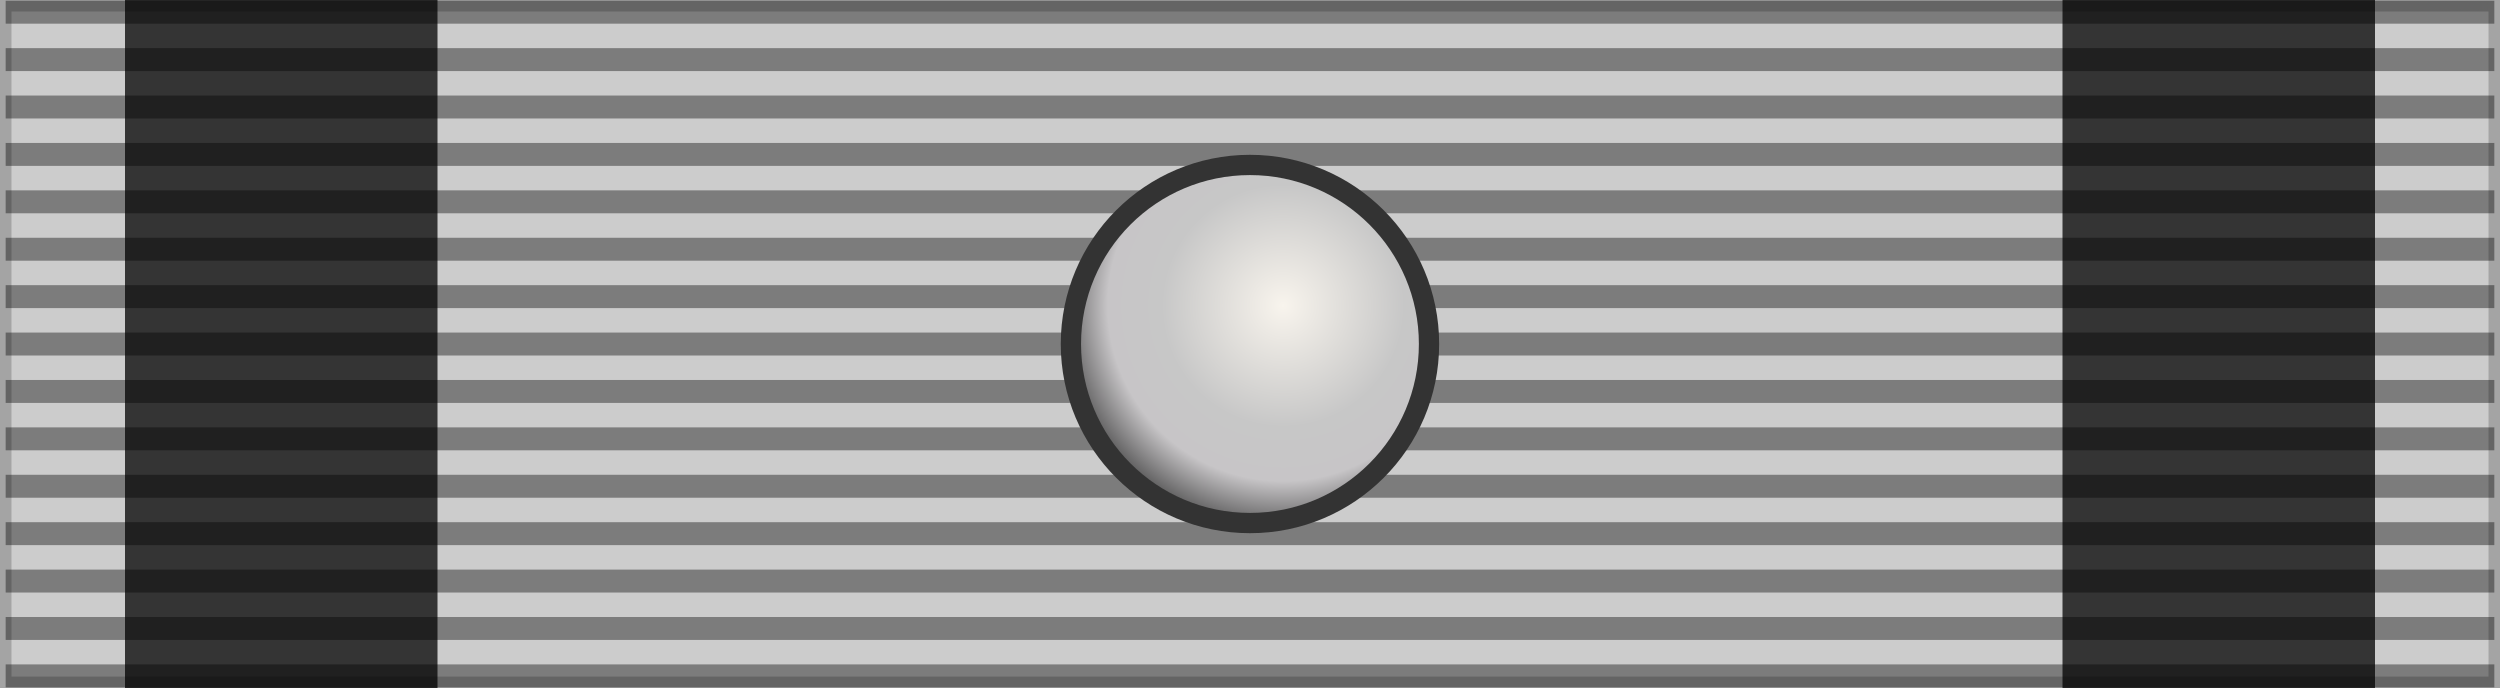
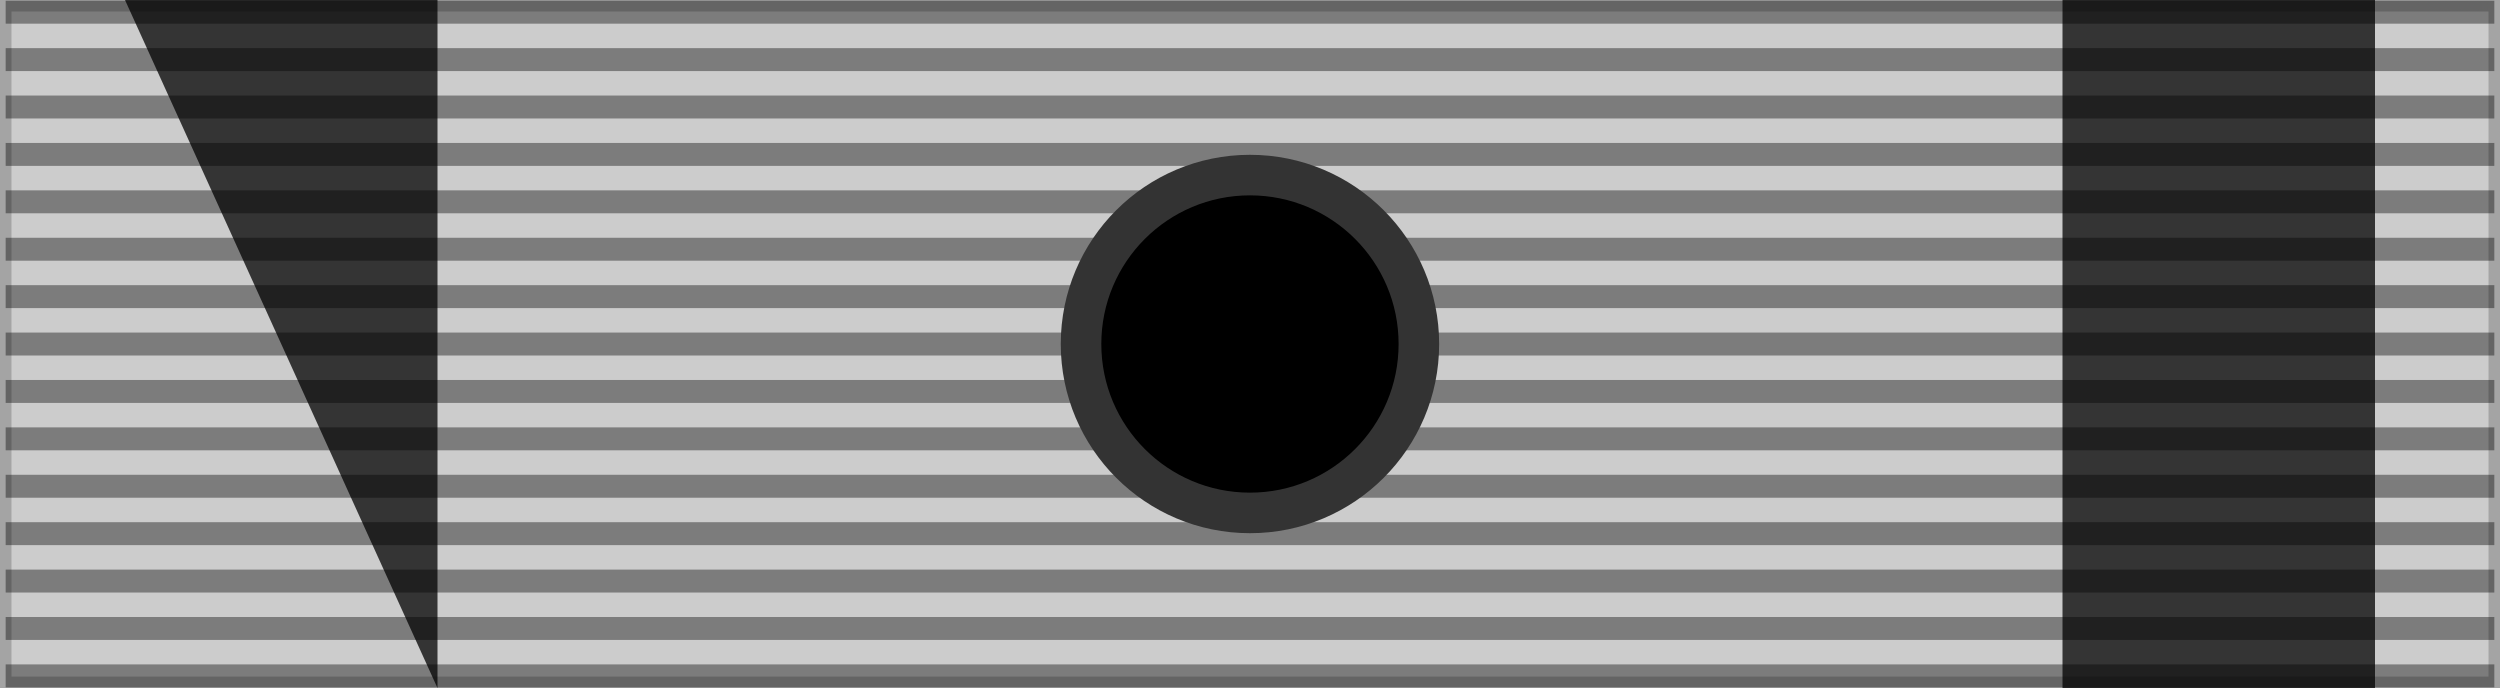
<svg xmlns="http://www.w3.org/2000/svg" xmlns:xlink="http://www.w3.org/1999/xlink" width="218" height="60" version="1.0">
  <defs>
    <radialGradient xlink:href="#a" id="b" gradientUnits="userSpaceOnUse" gradientTransform="matrix(0 2.158 -2.158 0 936.183 -1619.538)" cx="760.882" cy="416.647" fx="760.882" fy="416.647" r="11.088" />
    <linearGradient id="a">
      <stop style="stop-color:#f8f4ed;stop-opacity:1" offset="0" />
      <stop style="stop-color:#c7c7c7;stop-opacity:1" offset=".5" />
      <stop style="stop-color:#c7c5c7;stop-opacity:1" offset=".723" />
      <stop style="stop-color:#323232;stop-opacity:1" offset="1" />
    </linearGradient>
  </defs>
  <g style="display:inline">
    <path style="display:inline;overflow:visible;visibility:visible;opacity:1;fill:#ccc;fill-opacity:1;fill-rule:evenodd;stroke:none;stroke-width:2;stroke-linecap:butt;stroke-linejoin:miter;stroke-miterlimit:4;stroke-dasharray:none;stroke-dashoffset:0;stroke-opacity:.196;marker:none;marker-start:none;marker-mid:none;marker-end:none" d="M0 0h218v60H0z" />
-     <path style="display:inline;overflow:visible;visibility:visible;fill:#343434;fill-opacity:1;fill-rule:evenodd;stroke:none;stroke-width:2;stroke-linecap:butt;stroke-linejoin:miter;stroke-miterlimit:4;stroke-dasharray:none;stroke-dashoffset:0;stroke-opacity:1;marker:none;marker-start:none;marker-mid:none;marker-end:none" d="M10.9 0h27.25v60H10.9z" />
+     <path style="display:inline;overflow:visible;visibility:visible;fill:#343434;fill-opacity:1;fill-rule:evenodd;stroke:none;stroke-width:2;stroke-linecap:butt;stroke-linejoin:miter;stroke-miterlimit:4;stroke-dasharray:none;stroke-dashoffset:0;stroke-opacity:1;marker:none;marker-start:none;marker-mid:none;marker-end:none" d="M10.9 0h27.25v60z" />
    <path style="display:inline;overflow:visible;visibility:visible;fill:#343434;fill-opacity:1;fill-rule:evenodd;stroke:none;stroke-width:2;stroke-linecap:butt;stroke-linejoin:miter;stroke-miterlimit:4;stroke-dasharray:none;stroke-dashoffset:0;stroke-opacity:1;marker:none;marker-start:none;marker-mid:none;marker-end:none" d="M179.85 0h27.25v60h-27.25z" />
  </g>
  <path style="fill:none;fill-opacity:.196;fill-rule:evenodd;stroke:#000;stroke-width:2;stroke-linecap:butt;stroke-linejoin:miter;stroke-miterlimit:4;stroke-dasharray:none;stroke-opacity:.392" d="M.494 1.064h217.012M.494 58.936h217.012M.494 5.198h217.012M.494 9.331h217.012M.494 13.465h217.012M.494 17.599h217.012M.494 21.733h217.012M.494 25.866h217.012M.494 30h217.012M.494 34.134h217.012M.494 38.267h217.012M.494 42.401h217.012M.494 46.535h217.012M.494 50.669h217.012M.494 54.802h217.012" />
  <path style="display:inline;overflow:visible;visibility:visible;opacity:1;fill:none;fill-opacity:1;fill-rule:evenodd;stroke:#000;stroke-width:2;stroke-linecap:butt;stroke-linejoin:miter;stroke-miterlimit:4;stroke-dasharray:none;stroke-dashoffset:0;stroke-opacity:.196;marker:none;marker-start:none;marker-mid:none;marker-end:none" d="M0 0h218v60H0z" />
  <g style="display:inline">
    <path d="M33.78 42.883c-9.203 0-16.663-7.46-16.663-16.663 0-9.202 7.46-16.662 16.663-16.662 9.202 0 16.662 7.46 16.662 16.662 0 9.203-7.46 16.663-16.662 16.663h0z" style="fill:#000;fill-opacity:1;fill-rule:nonzero;stroke:#333;stroke-width:4;stroke-linecap:round;stroke-linejoin:miter;stroke-miterlimit:4;stroke-dasharray:none;stroke-dashoffset:0;stroke-opacity:1" transform="matrix(.884 0 0 .884 79.135 6.818)" />
-     <path style="fill:url(#b);fill-opacity:1;fill-rule:nonzero;stroke:#000;stroke-width:1.574;stroke-linecap:round;stroke-linejoin:miter;stroke-miterlimit:4;stroke-dasharray:none;stroke-dashoffset:0;stroke-opacity:0" d="M33.78 42.883c-9.203 0-16.663-7.46-16.663-16.663 0-9.202 7.46-16.662 16.663-16.662 9.202 0 16.662 7.46 16.662 16.662 0 9.203-7.46 16.663-16.662 16.663h0z" transform="matrix(.884 0 0 .884 79.135 6.818)" />
  </g>
</svg>